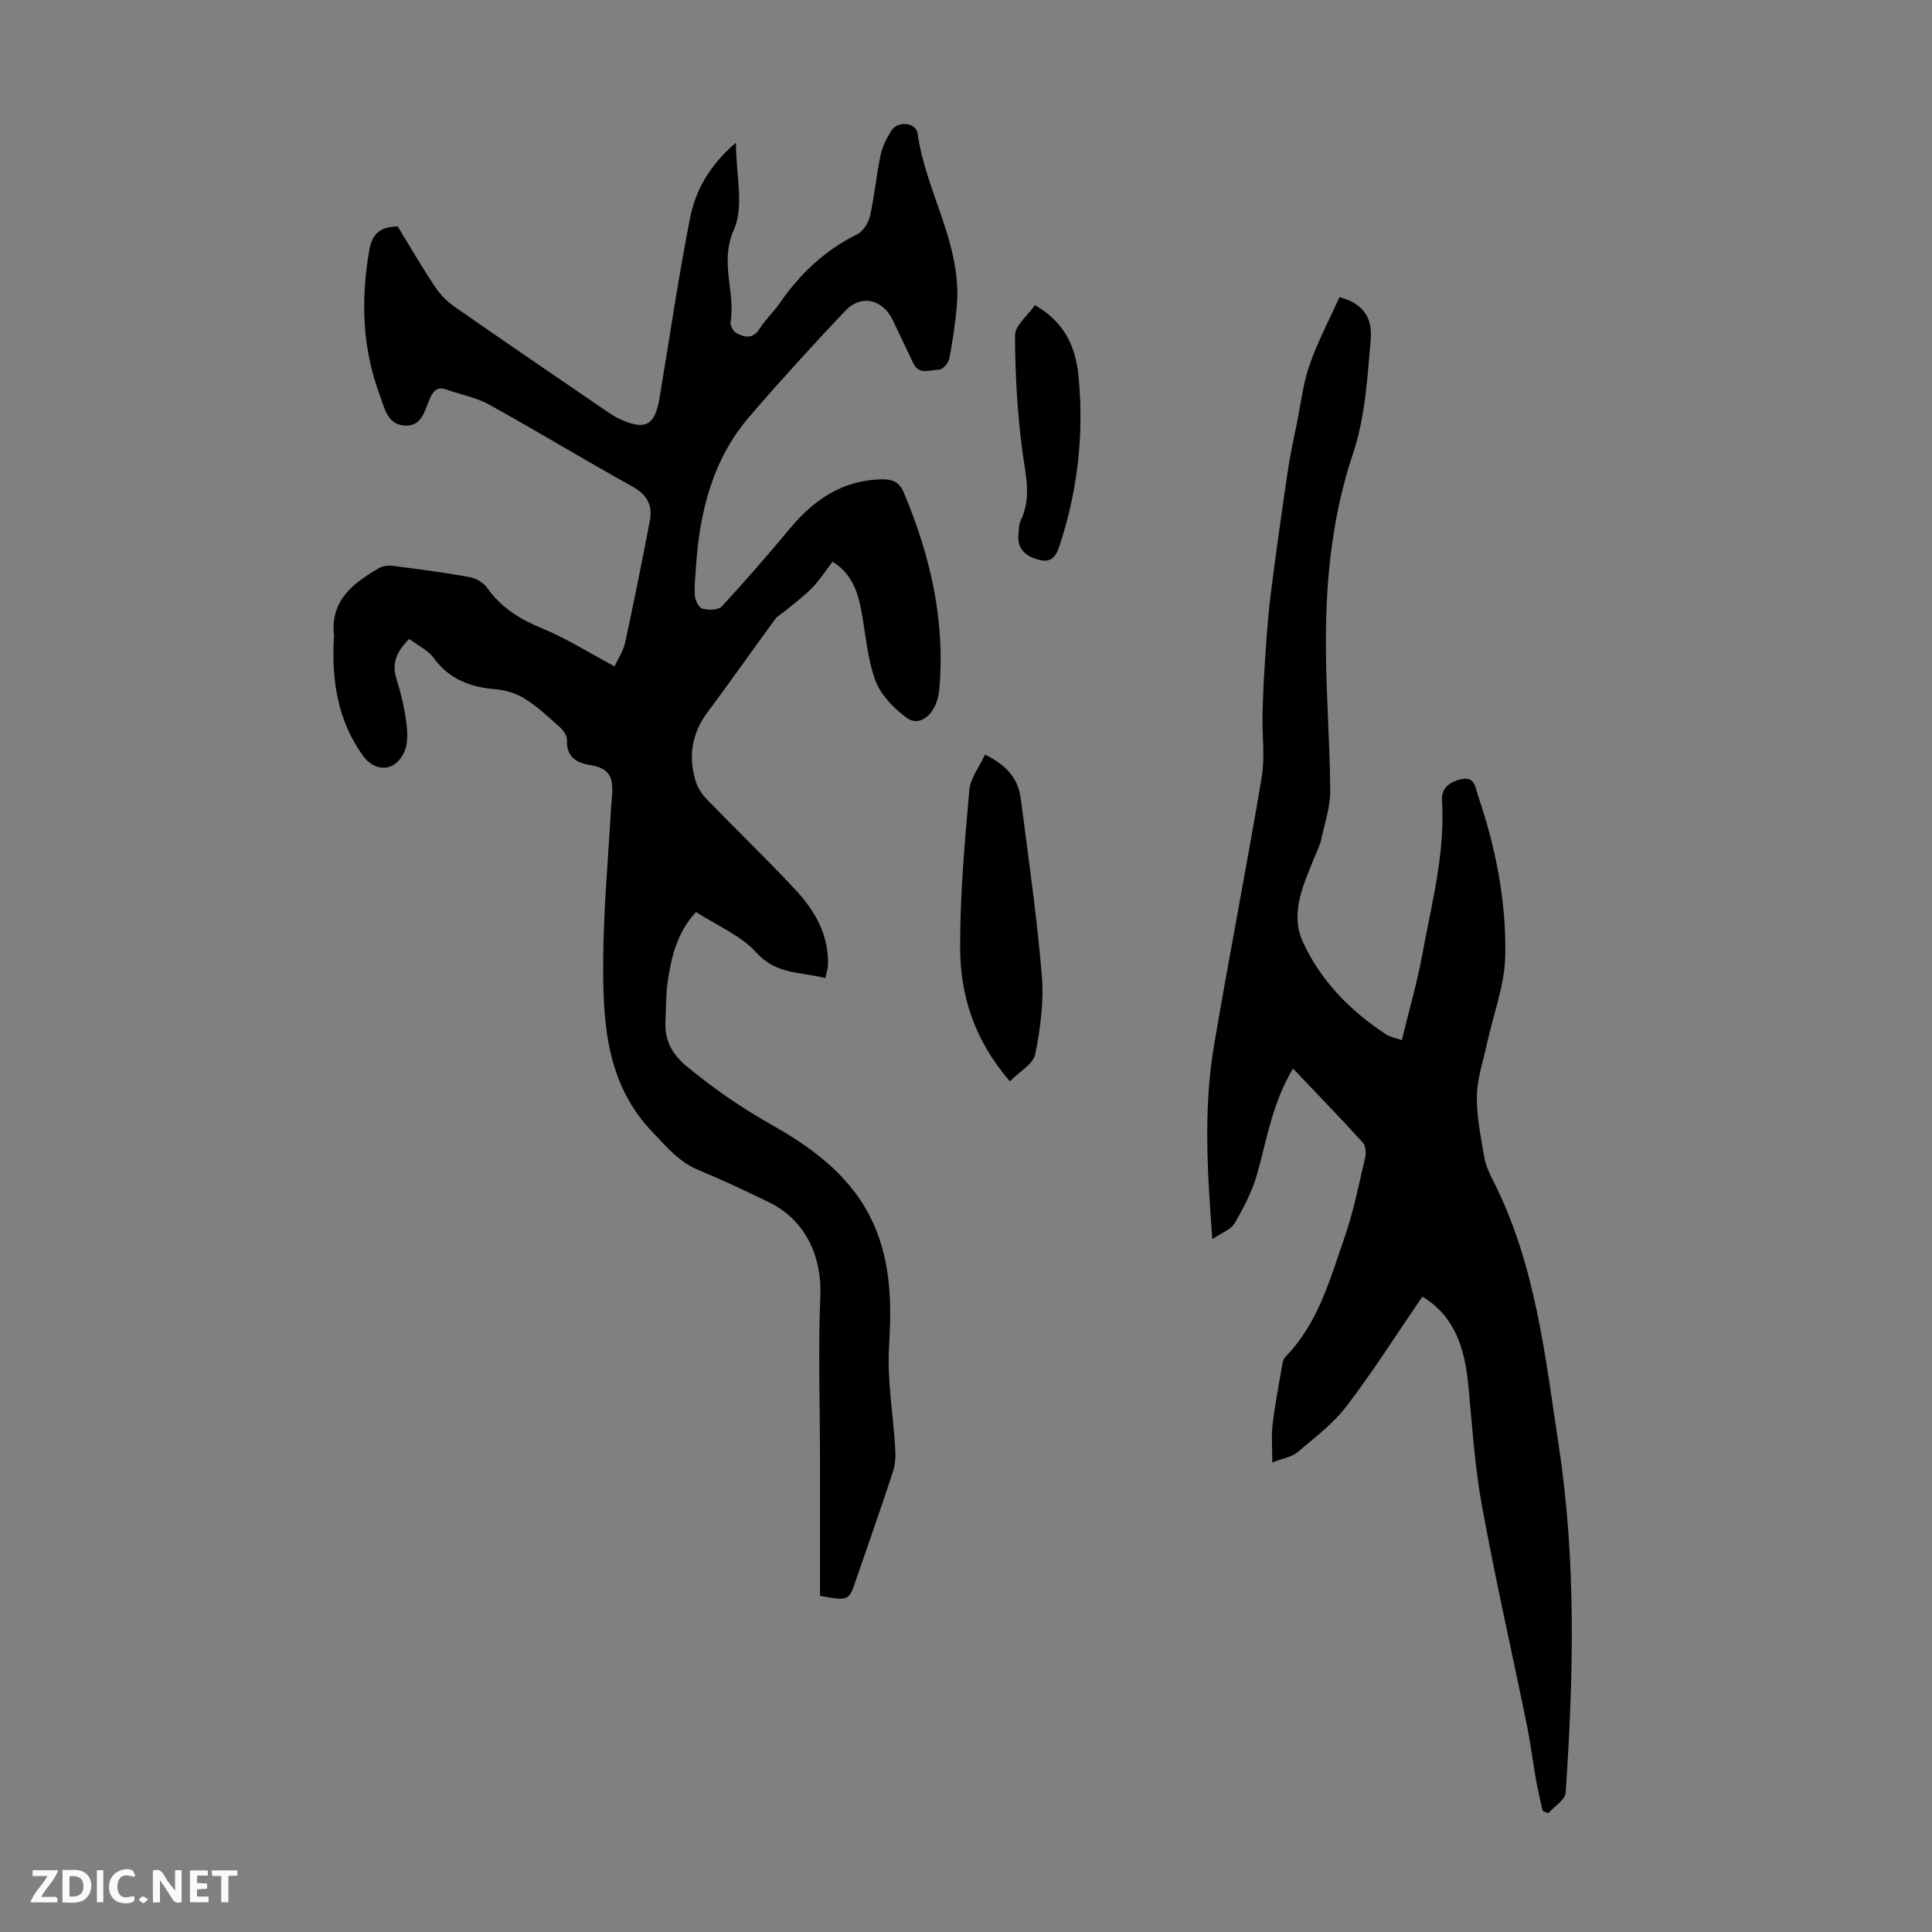
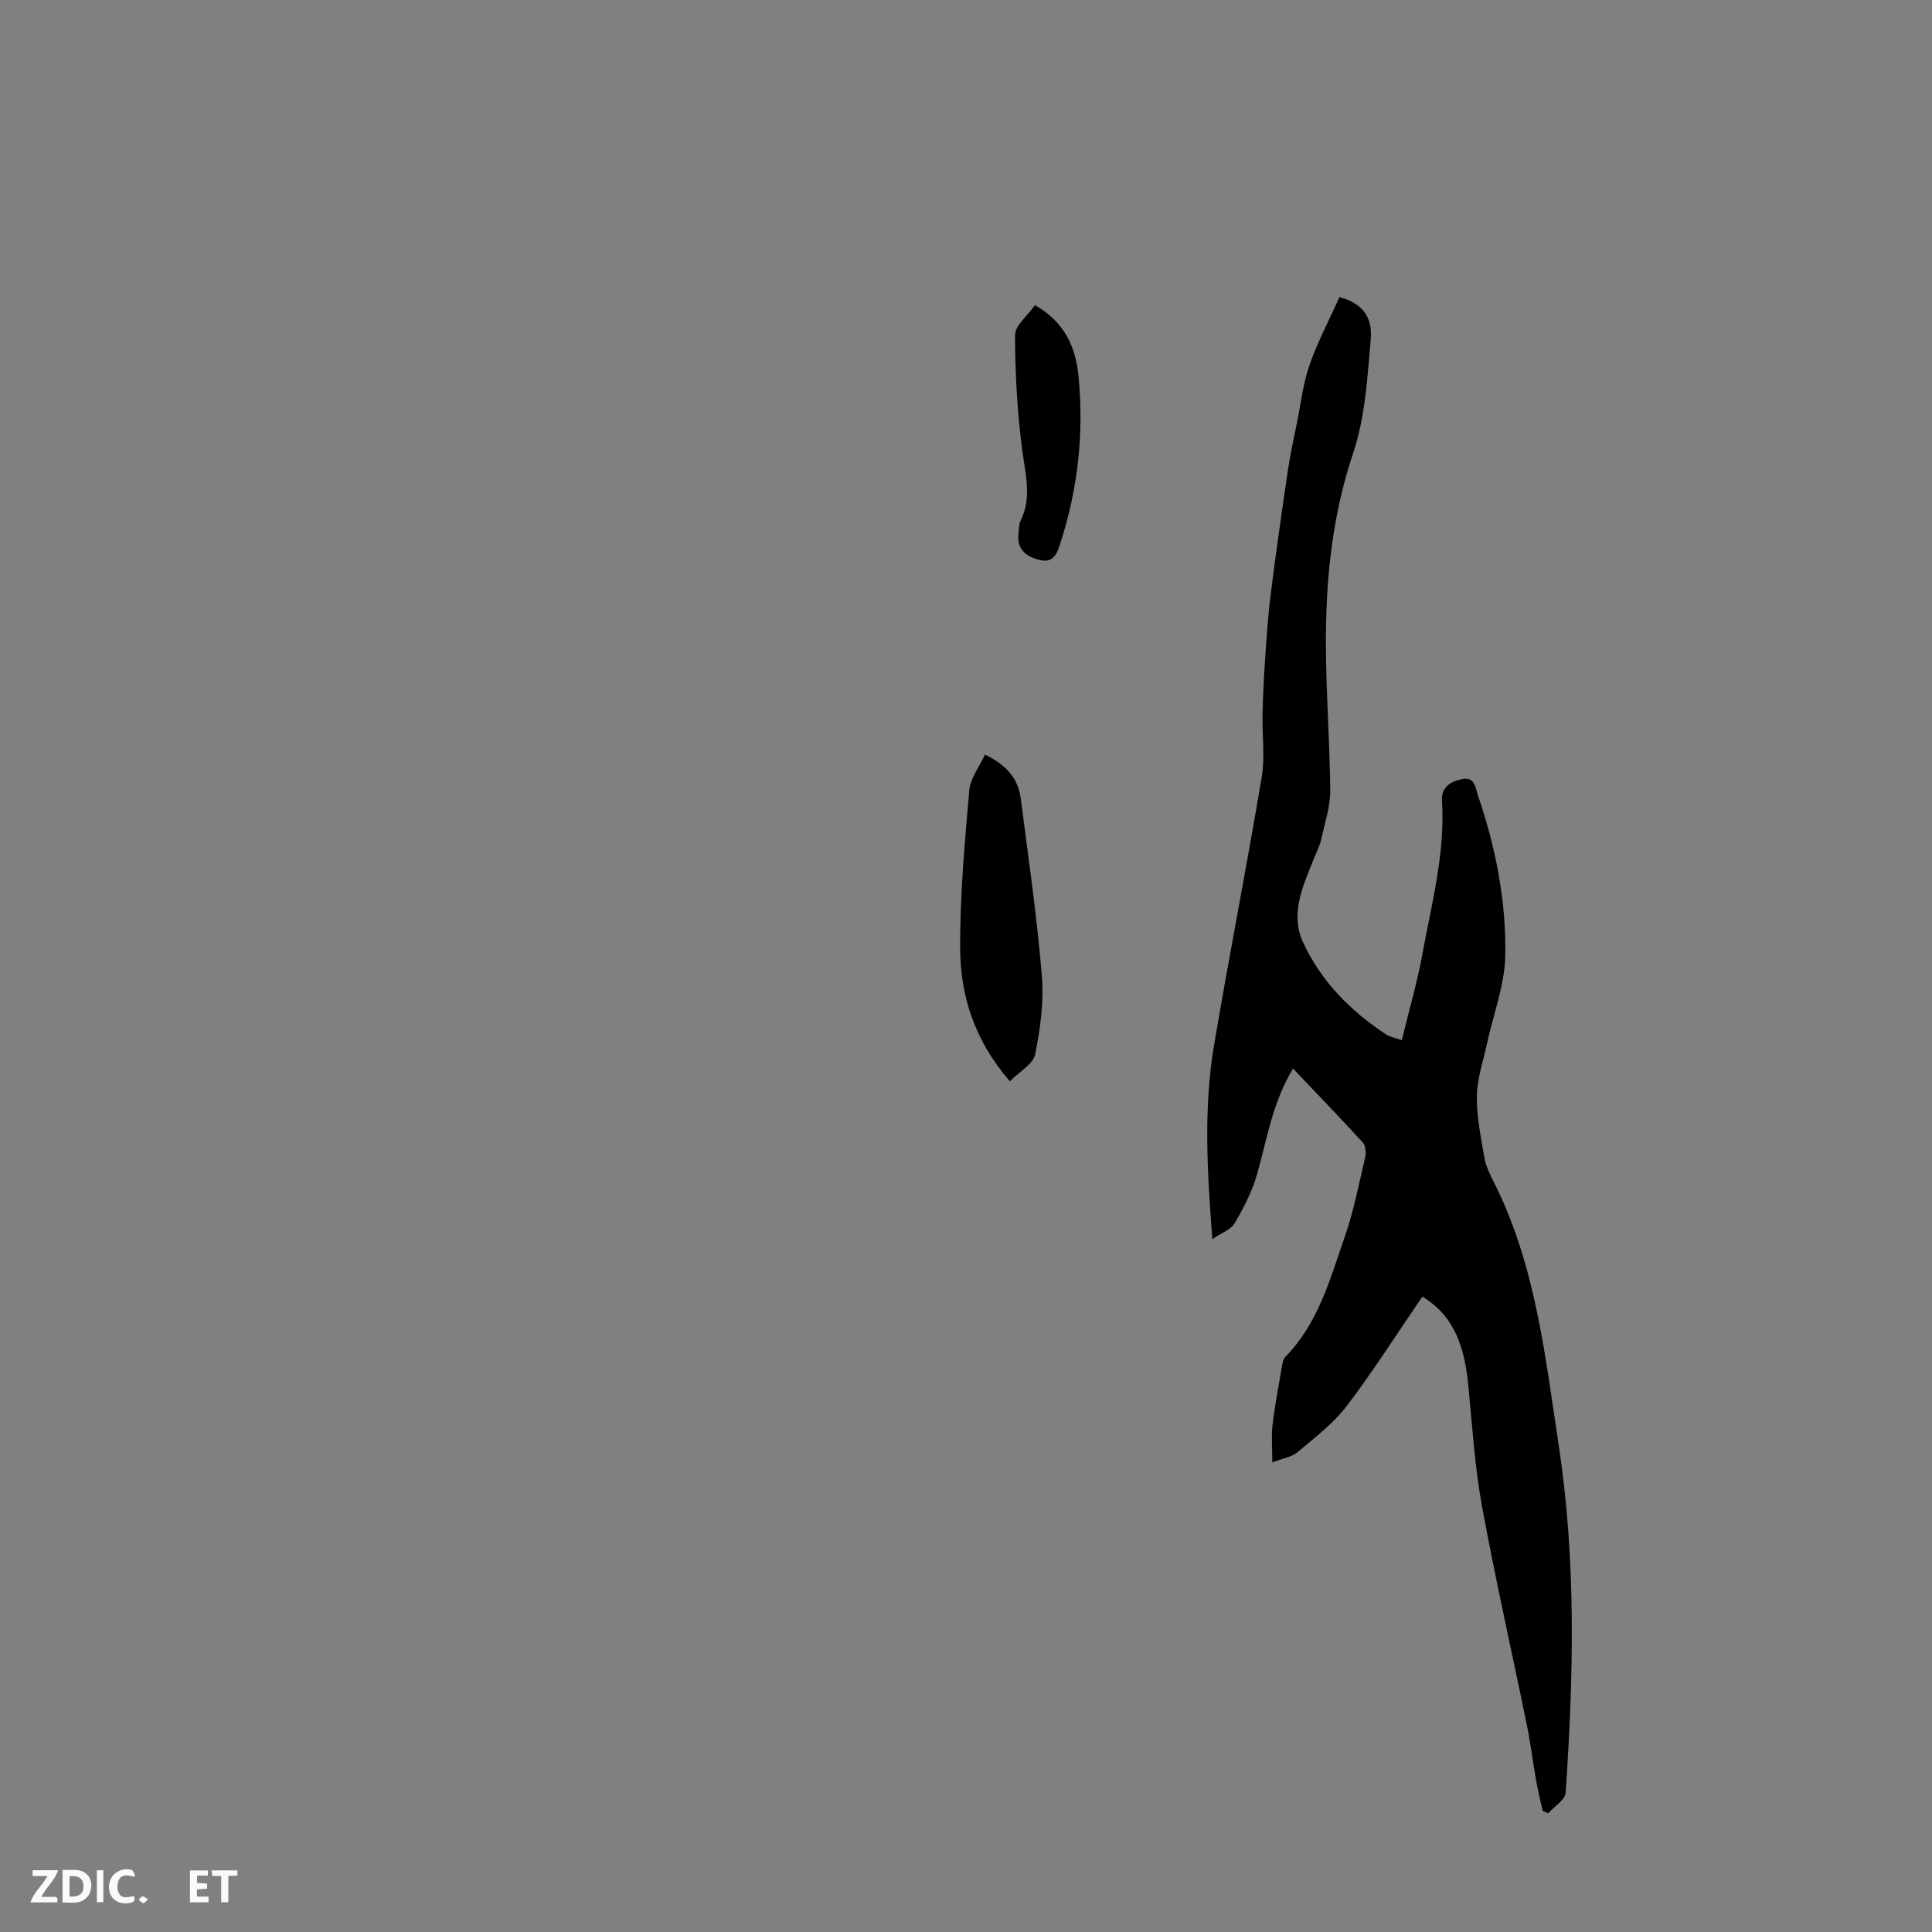
<svg xmlns="http://www.w3.org/2000/svg" enable-background="new 0 0 400 400" viewBox="0 0 400 400">
  <rect x="0" y="0" width="400" height="400" fill="#808080" stroke="none" />
  <g fill="#fbfafa">
-     <path d="m37.59 393.81c-.92.31-1.52.05-2-.78-.7-1.2-1.52-2.34-2.47-3.78v4.59c-.55.03-.95.05-1.41.07-.03-.37-.06-.64-.06-.91 0-1.91 0-3.81 0-5.7 1.13-.41 1.77-.03 2.29.91.62 1.11 1.38 2.14 2.31 3.19v-4.2h1.35v6.61z" />
    <path d="m12.94 393.88v-6.75c1.9.19 3.93-.54 5.37 1.29.8 1.01.78 2.88.03 3.97-1.37 1.97-3.4 1.51-5.4 1.49m1.45-1.22c2.04.12 2.92-.58 2.89-2.21-.03-1.51-.98-2.19-2.89-2z" />
    <path d="m11.81 393.87h-5.49c.68-2.18 2.47-3.48 3.51-5.45h-3.08v-1.21h5.29c-.71 2.13-2.44 3.48-3.47 5.51.86 0 1.63.04 2.39-.01.79-.05 1.14.21.85 1.16" />
    <path d="m39.33 393.86v-6.61h3.7v1.07h-2.22v1.52c.68.04 1.34.09 2.07.13v1.07c-.72.05-1.38.09-2.1.14v1.48h2.4v1.19h-3.85z" />
    <path d="m27.71 388.56c-1.15-.3-2.46-.61-3.1.64-.37.73-.41 1.93-.06 2.67.63 1.35 1.99.93 3.17.68.35.94-.01 1.32-.93 1.46-1.62.25-3.05-.27-3.76-1.48-.73-1.24-.6-3.03.31-4.17.88-1.11 2.71-1.7 4-1.16.32.13.44.74.65 1.12-.1.08-.19.16-.28.24" />
    <path d="m49.15 387.24v1.07c-.59.02-1.17.05-1.87.08v5.44h-1.48v-5.44h-1.85c-.05-.4-.08-.73-.13-1.15z" />
    <path d="m20.06 387.21h1.33v6.62h-1.33z" />
    <path d="m30.68 393.25c-.49.38-.8.79-1.05.76-.32-.05-.6-.45-.9-.7.26-.24.51-.64.8-.67.29-.04.62.3 1.15.61" />
  </g>
-   <path d="m169.77 330.41c0-9.54.01-19.25 0-28.95-.01-11.07-.39-22.16.07-33.22.34-8.12-3.14-15.62-10.48-19.25-4.91-2.42-9.89-4.72-14.93-6.83-3.88-1.63-6.34-4.67-9.16-7.58-9.91-10.22-10.46-23.07-10.38-35.96.07-10.5 1.05-20.99 1.63-31.48.06-1.01.18-2.01.23-3.01.18-3.62-.94-5.12-4.55-5.73-3.04-.51-4.95-1.75-4.81-5.24.03-.87-.79-1.98-1.53-2.64-2.31-2.07-4.61-4.25-7.23-5.88-1.79-1.11-4.06-1.78-6.18-1.96-5.17-.43-9.46-2.08-12.66-6.46-1.19-1.63-3.29-2.59-5.08-3.94-2.44 2.48-3.69 4.89-2.63 8.25.9 2.87 1.6 5.84 2.01 8.81.28 2.03.43 4.37-.32 6.18-1.75 4.21-6 4.57-8.61.96-5.32-7.36-6.52-15.76-6.03-24.57.01-.11.05-.23.03-.33-.84-7.27 3.95-10.83 9.29-13.95.78-.46 1.92-.59 2.84-.48 5.32.68 10.65 1.37 15.93 2.33 1.34.24 2.9 1.16 3.67 2.25 2.89 4.12 6.79 6.49 11.4 8.39 5.02 2.06 9.66 5.02 14.94 7.84.72-1.56 1.81-3.15 2.19-4.89 1.82-8.39 3.5-16.81 5.12-25.25.61-3.17-.53-5.38-3.58-7.07-9.97-5.53-19.71-11.46-29.68-16.98-2.69-1.49-5.88-2.06-8.82-3.11-1.7-.6-2.57-.03-3.34 1.59-1.19 2.49-1.6 6.17-5.47 5.85-3.54-.29-4.08-3.8-5.03-6.33-3.67-9.77-3.93-19.84-2.15-30.06.57-3.31 2.34-4.8 5.87-4.82 2.47 4.04 4.94 8.29 7.65 12.37 1.07 1.62 2.52 3.13 4.11 4.24 10.26 7.16 20.61 14.19 30.94 21.26 1.01.69 2.03 1.41 3.14 1.93 5.31 2.5 7.39 1.48 8.34-4.13 2.1-12.46 3.89-24.98 6.34-37.37 1.14-5.77 4.02-10.98 9.51-15.65 0 6.68 1.73 13.19-.41 17.96-3.05 6.79.34 12.87-.7 19.16-.12.71.54 1.95 1.19 2.29 1.71.92 3.44 1.31 4.83-.91 1.17-1.89 2.89-3.43 4.15-5.27 4.19-6.09 9.38-10.97 16.08-14.29 1.23-.61 2.31-2.37 2.62-3.79.93-4.14 1.31-8.4 2.18-12.55.37-1.78 1.25-3.54 2.23-5.09 1.31-2.08 5.12-1.74 5.44.59 1.67 12.04 9.1 22.76 8.14 35.36-.29 3.77-.87 7.52-1.57 11.23-.17.91-1.38 2.3-2.1 2.3-1.81-.01-4.13 1.26-5.36-1.33-1.38-2.93-2.81-5.83-4.18-8.77-2.1-4.5-6.59-5.6-9.96-2.03-6.75 7.15-13.4 14.42-19.81 21.88-7.61 8.87-10.29 19.65-11.04 31.04-.13 2.01-.39 4.04-.23 6.03.08.98.85 2.5 1.58 2.68 1.24.32 3.27.3 3.99-.48 4.86-5.25 9.55-10.67 14.14-16.17 4.96-5.94 10.85-9.94 18.86-10.14 2.19-.05 3.71.42 4.68 2.73 5.49 13.08 8.64 26.55 7.34 40.82-.44 4.87-3.88 7.91-6.74 5.82-2.66-1.95-5.36-4.71-6.47-7.7-1.69-4.54-2.01-9.58-2.91-14.41-.75-4.02-2-7.75-5.97-10.21-1.42 1.86-2.63 3.76-4.16 5.35-1.66 1.72-3.61 3.15-5.45 4.69-.75.63-1.71 1.1-2.27 1.86-4.7 6.4-9.25 12.9-13.99 19.26-3.28 4.39-4.04 9.14-2.48 14.26.42 1.39 1.34 2.77 2.36 3.82 6.07 6.27 12.37 12.32 18.32 18.7 4.03 4.32 6.92 9.37 6.72 15.62-.02.76-.3 1.5-.55 2.65-4.99-1.29-10.09-.67-14.25-5.26-3.25-3.59-8.21-5.62-12.52-8.42-3.99 4.34-5.11 9.34-5.86 14.42-.39 2.64-.31 5.36-.46 8.04-.23 3.96 1.24 6.89 4.41 9.51 5.5 4.54 11.18 8.48 17.48 12.04 7.97 4.5 15.87 10.11 20.38 18.89 4.42 8.61 4.59 17.67 4.02 27.11-.42 6.93.86 13.96 1.27 20.95.1 1.62.05 3.36-.45 4.88-2.43 7.43-5.04 14.81-7.58 22.2-1.54 4.62-1.54 4.62-7.54 3.55z" fill="#010000" />
  <path d="m267.7 221.23c-4.26 7.12-5.39 14.58-7.4 21.77-1 3.58-2.79 7.01-4.67 10.24-.78 1.35-2.74 2.01-4.63 3.31-1.05-13.89-1.86-27.07.36-40.17 3.13-18.51 6.76-36.94 9.86-55.45.71-4.23.07-8.67.17-13.01.09-3.78.27-7.55.53-11.32.31-4.54.6-9.1 1.17-13.61 1.08-8.61 2.31-17.21 3.58-25.79.47-3.2 1.19-6.37 1.83-9.55.82-4.05 1.28-8.23 2.63-12.1 1.68-4.83 4.11-9.39 6.19-14.03 4.37 1.15 6.89 3.78 6.48 8.62-.68 7.97-1.15 16.23-3.66 23.72-4.2 12.55-5.58 25.32-5.63 38.31-.04 10.51.82 21.02.9 31.53.02 3.37-1.15 6.75-1.87 10.11-.23 1.08-.75 2.1-1.17 3.14-2.33 5.83-5.42 11.92-2.62 18.07 3.67 8.04 9.85 14.32 17.29 19.19.71.46 1.62.6 3.19 1.14 1.5-6.18 3.22-12.06 4.31-18.05 1.9-10.42 4.69-20.75 4.01-31.52-.17-2.7 1.64-3.96 4.09-4.47 2.74-.57 2.82 1.8 3.32 3.28 3.69 10.76 5.9 21.91 5.69 33.23-.11 6.12-2.48 12.21-3.8 18.31-.78 3.6-2.03 7.21-2.08 10.83-.06 4.25.84 8.54 1.57 12.78.3 1.72 1.13 3.4 1.94 4.99 8.68 17.22 10.64 36.13 13.47 54.76 3.61 23.79 3.03 47.74 1.4 71.66-.1 1.49-2.34 2.84-3.59 4.26-.39-.16-.78-.32-1.17-.48-.46-2.12-.98-4.23-1.36-6.36-.68-3.83-1.15-7.7-1.93-11.5-3.08-15.1-6.51-30.14-9.28-45.29-1.5-8.22-2.01-16.63-2.82-24.97-.73-7.52-2.72-14.28-9.52-18.36-5.21 7.62-10.12 15.38-15.67 22.66-2.79 3.66-6.64 6.55-10.19 9.57-1.1.94-2.8 1.17-5.2 2.11 0-3.06-.22-5.46.05-7.81.47-3.99 1.23-7.94 1.91-11.91.13-.74.27-1.65.75-2.15 6.77-6.91 9.21-16 12.24-24.71 1.86-5.35 2.96-10.98 4.26-16.52.23-.97.14-2.45-.45-3.1-4.62-5.1-9.43-10.05-14.48-15.36z" fill="#010000" />
  <path d="m209.08 223.87c-7.39-8.55-10.24-17.76-10.29-27.51-.05-10.92.94-21.86 1.89-32.75.22-2.49 2.08-4.83 3.25-7.37 4.57 2.19 6.89 5.05 7.41 9.1 1.57 12.19 3.34 24.38 4.36 36.62.45 5.38-.3 10.98-1.37 16.3-.41 2.05-3.26 3.59-5.25 5.61z" fill="#010000" />
  <path d="m214.27 63.18c6.3 3.59 8.45 8.86 9.02 14.66 1.15 11.68-.09 23.2-3.69 34.42-.65 2.03-1.33 4.36-4.21 3.71-2.81-.64-4.92-2.13-4.52-5.51.1-.89.05-1.87.43-2.63 2.39-4.89.98-9.7.33-14.71-1.01-7.85-1.47-15.81-1.48-23.72.01-2.02 2.6-4.03 4.12-6.22z" fill="#010000" />
</svg>